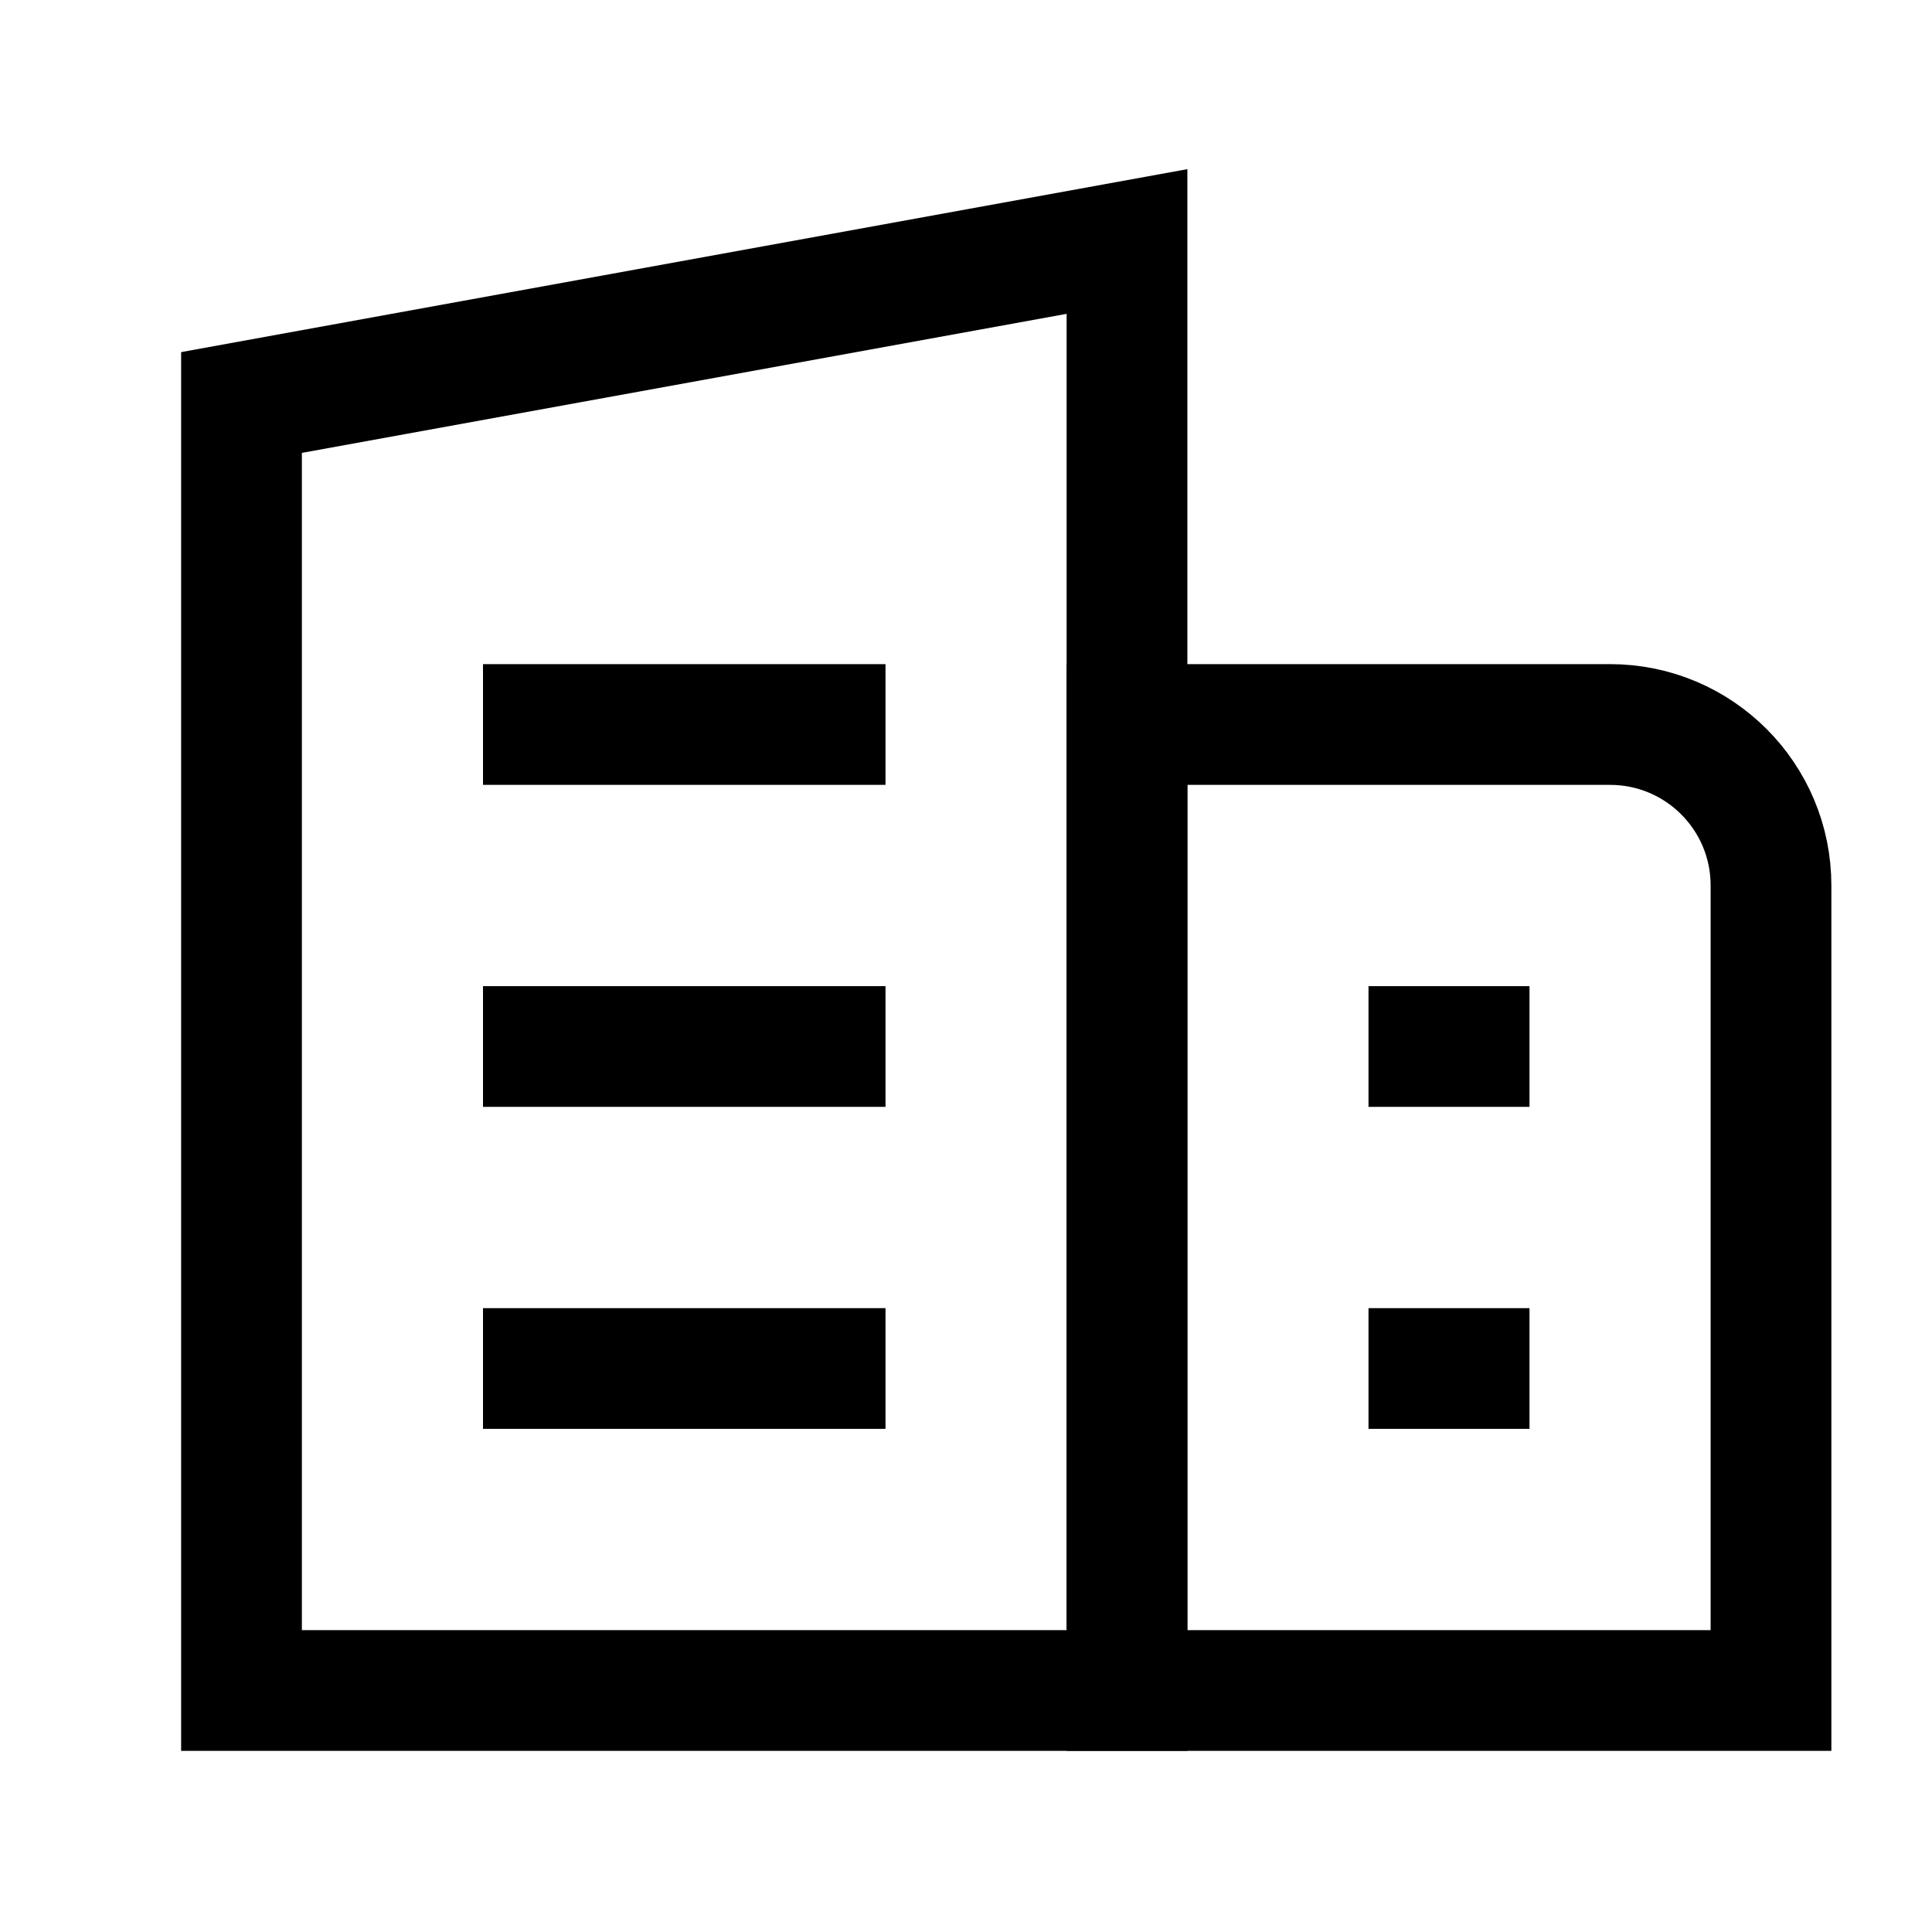
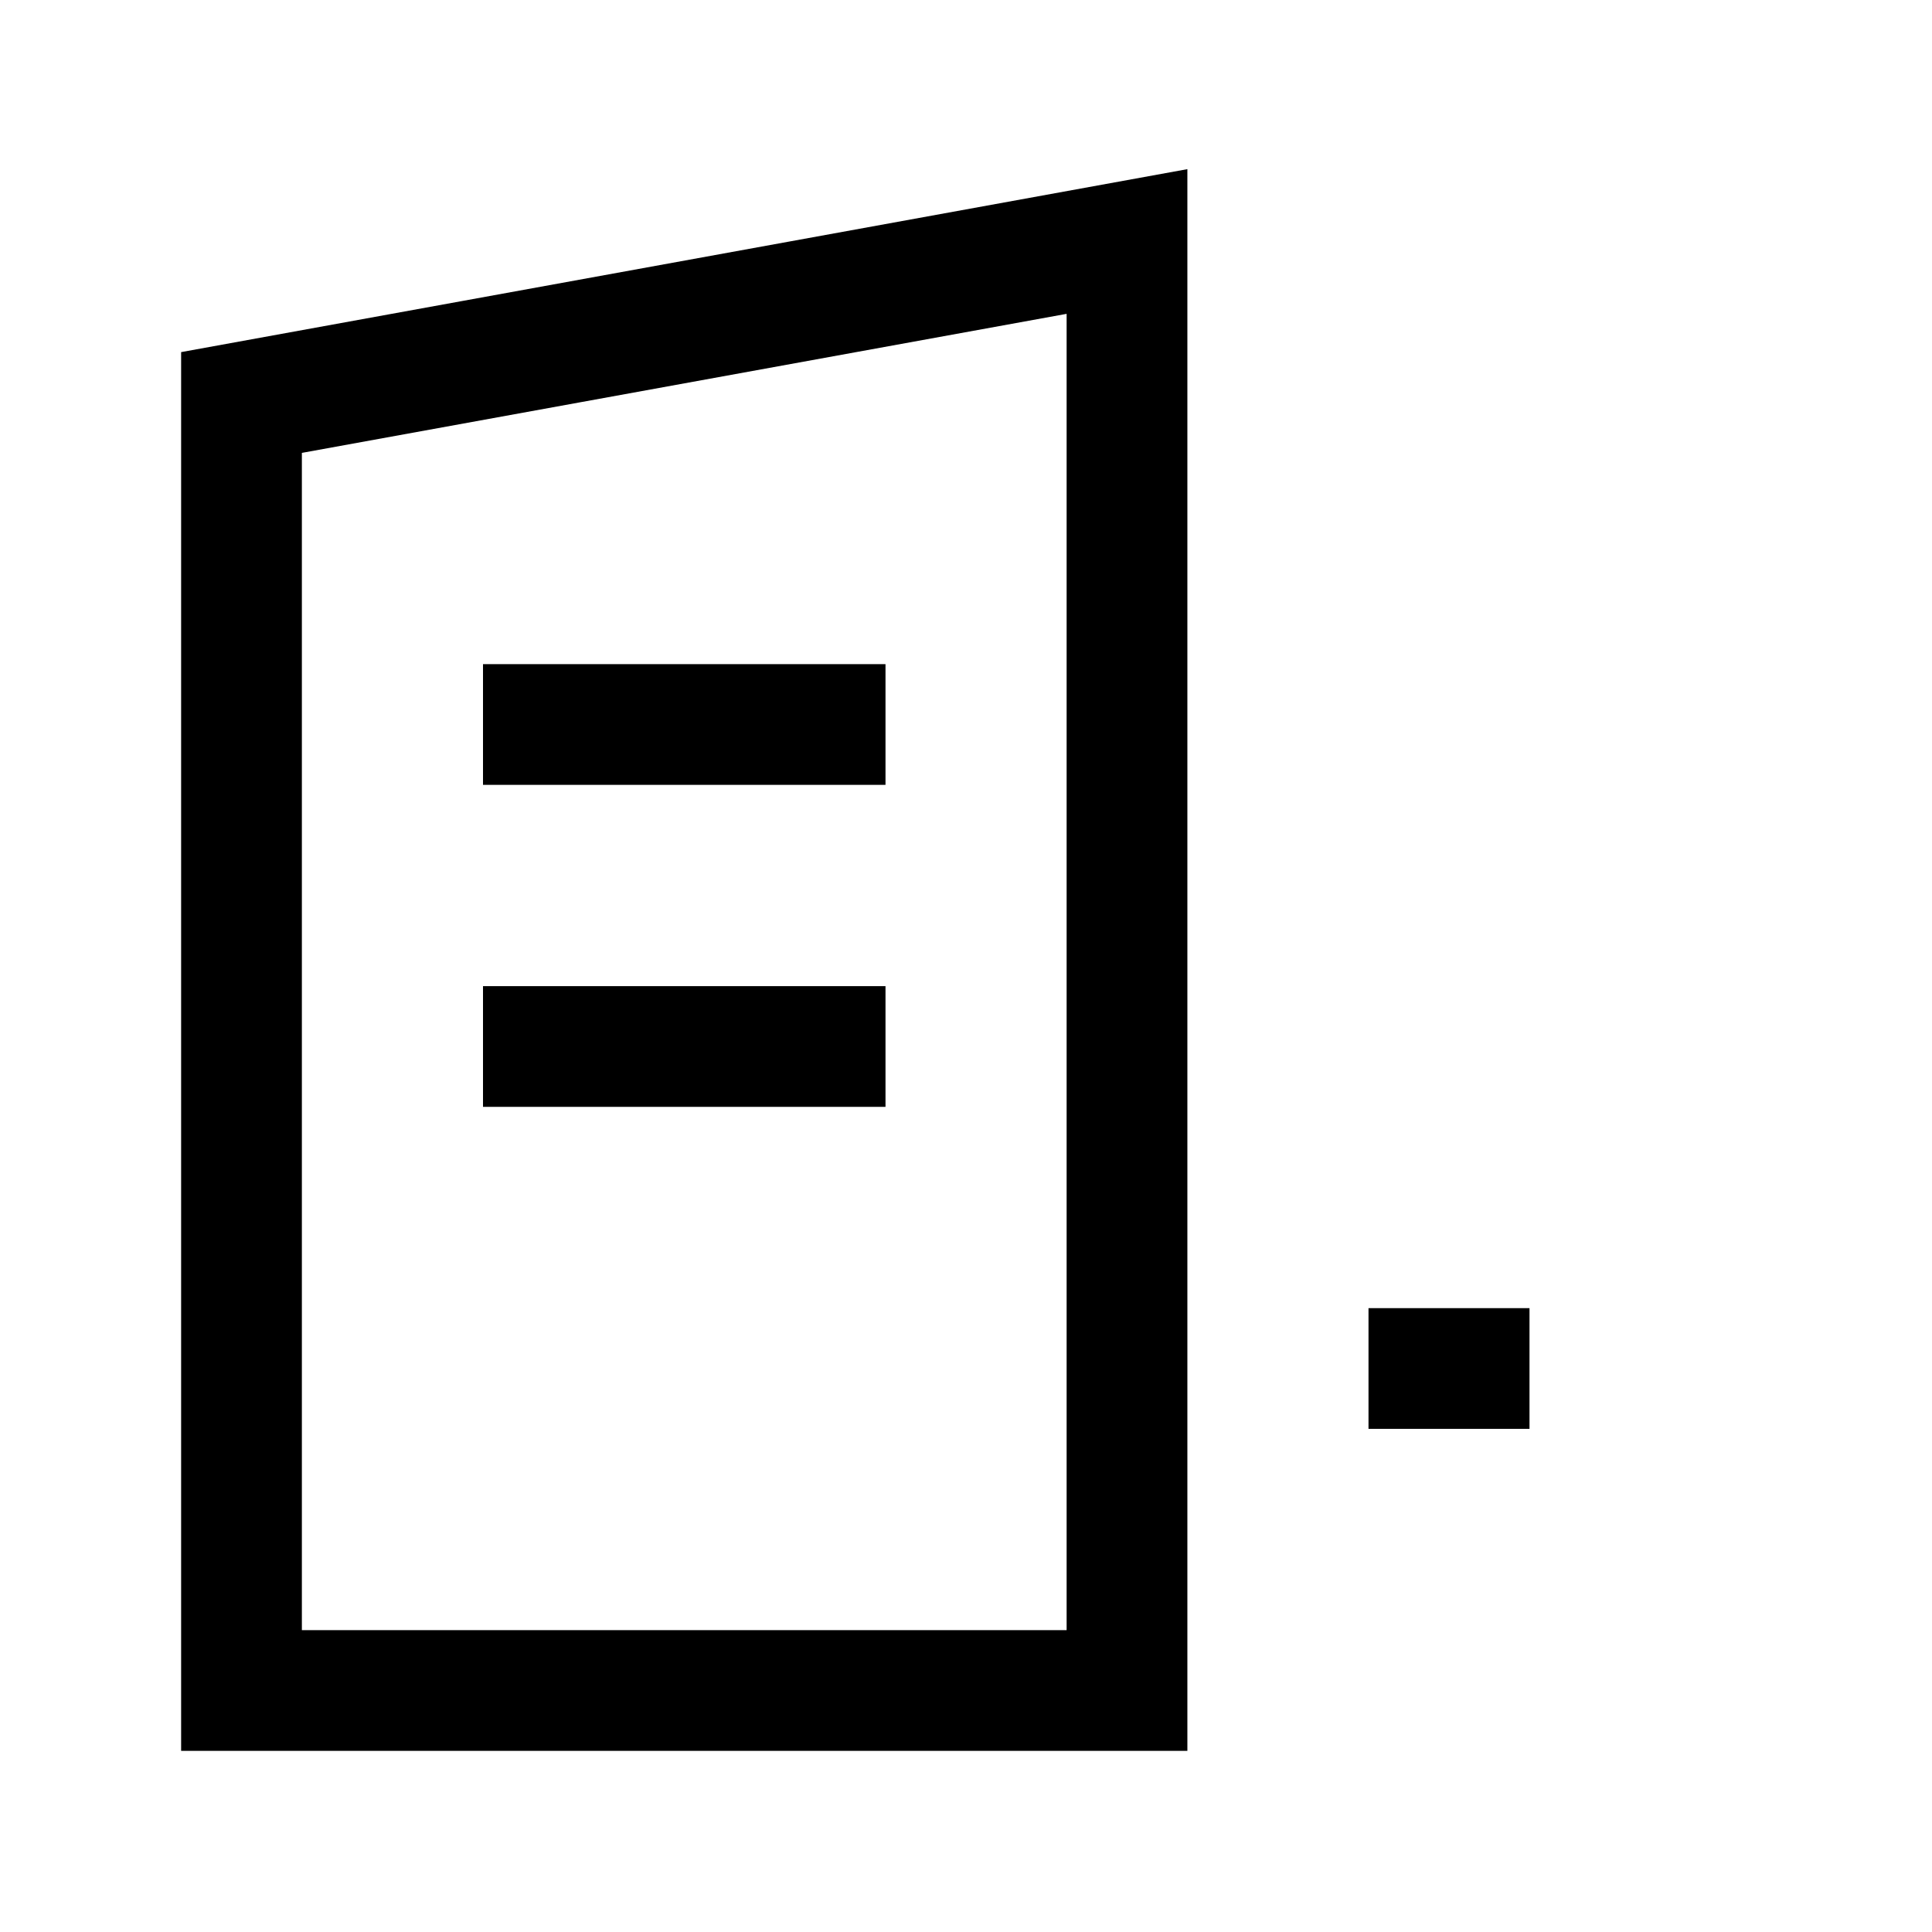
<svg xmlns="http://www.w3.org/2000/svg" fill="none" viewBox="0 0 24 24" id="icon-import">
  <g stroke="black" stroke-width="1.5" vector-effect="non-scaling-stroke">
    <g stroke-linejoin="round">
      <path vector-effect="non-scaling-stroke" d="m17 17h2" />
-       <path vector-effect="non-scaling-stroke" d="m17 13h2" />
-       <path vector-effect="non-scaling-stroke" d="m6 17h5" />
      <path vector-effect="non-scaling-stroke" d="m6 9h5" />
      <path vector-effect="non-scaling-stroke" d="m6 13h5" />
    </g>
-     <path vector-effect="non-scaling-stroke" d="m14 9h6c1.105 0 2 .895 2 2v10h-8z" />
    <path vector-effect="non-scaling-stroke" d="m3 5 11-2v18h-11z" />
  </g>
</svg>